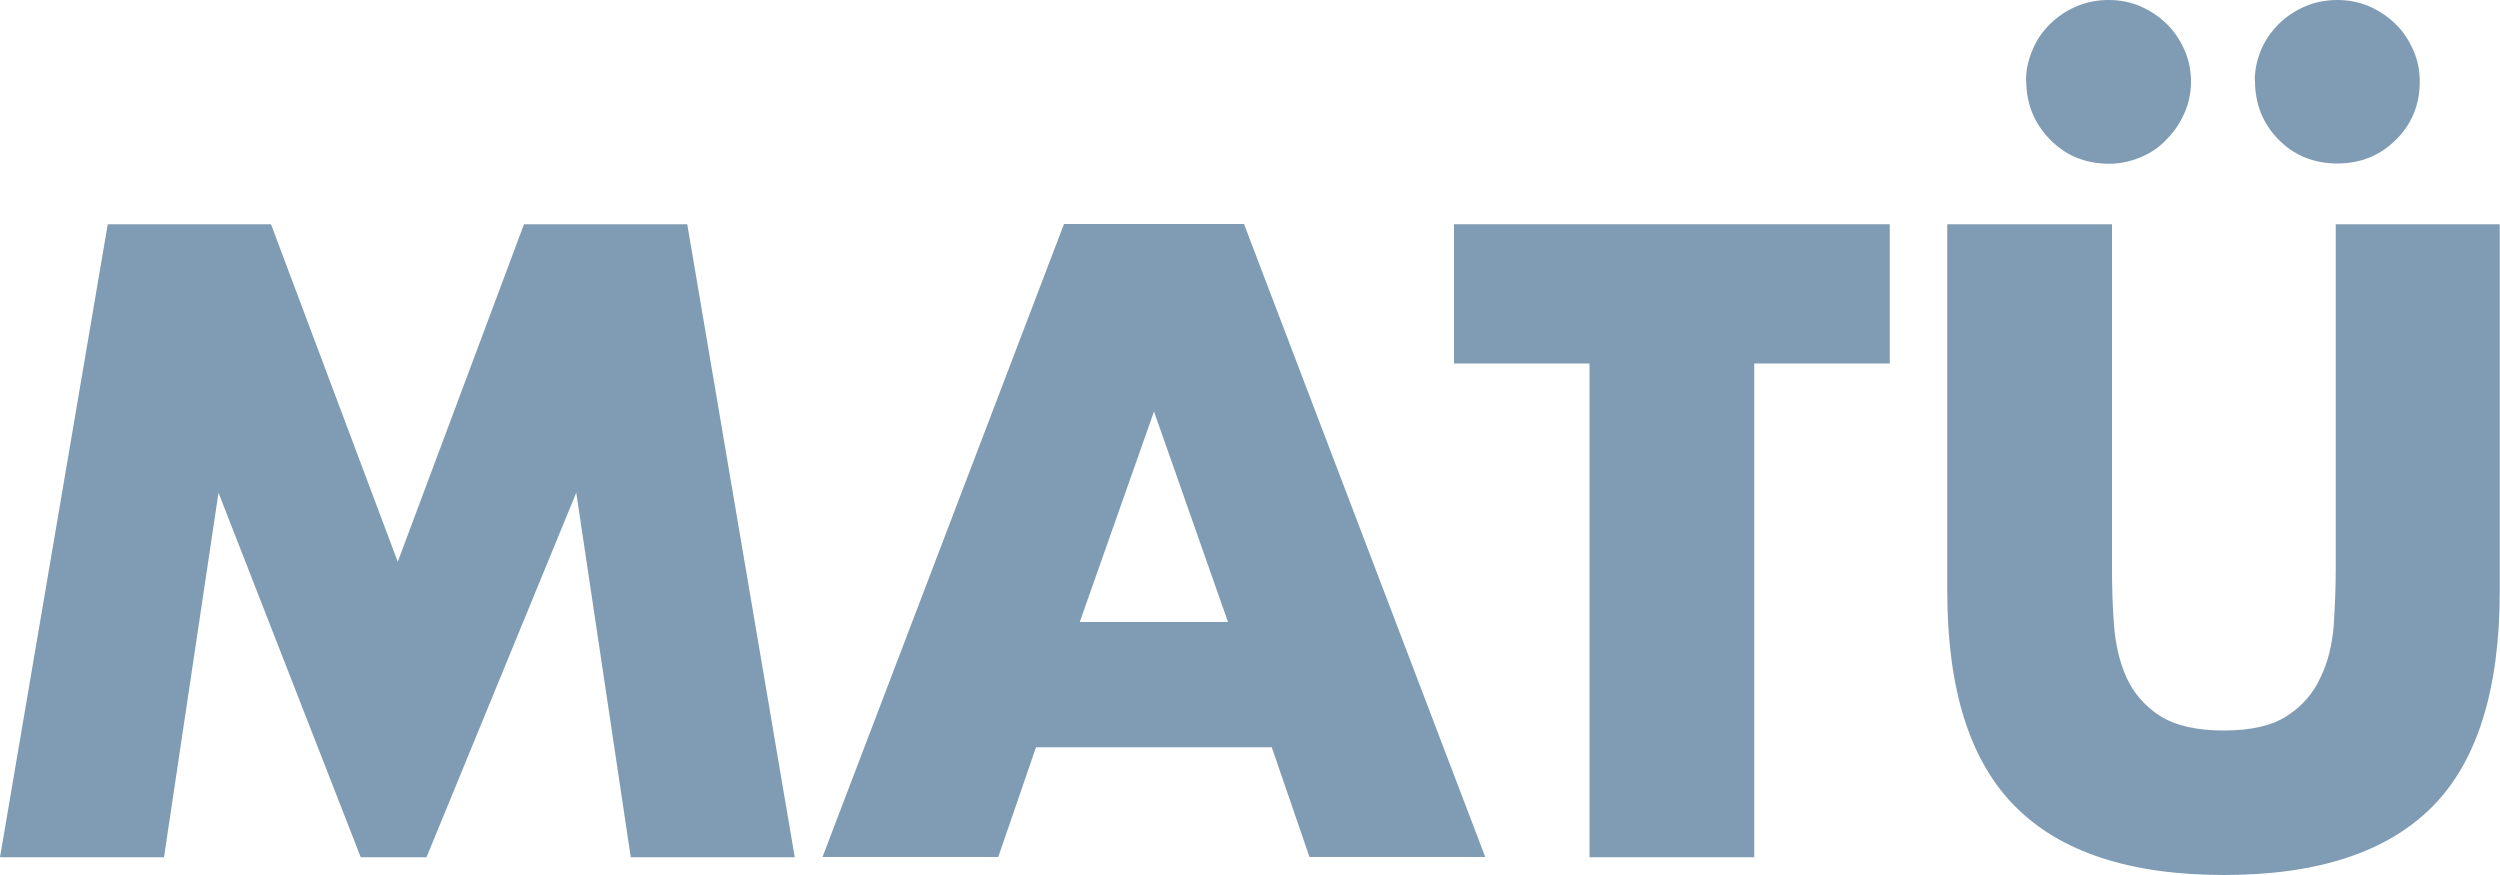
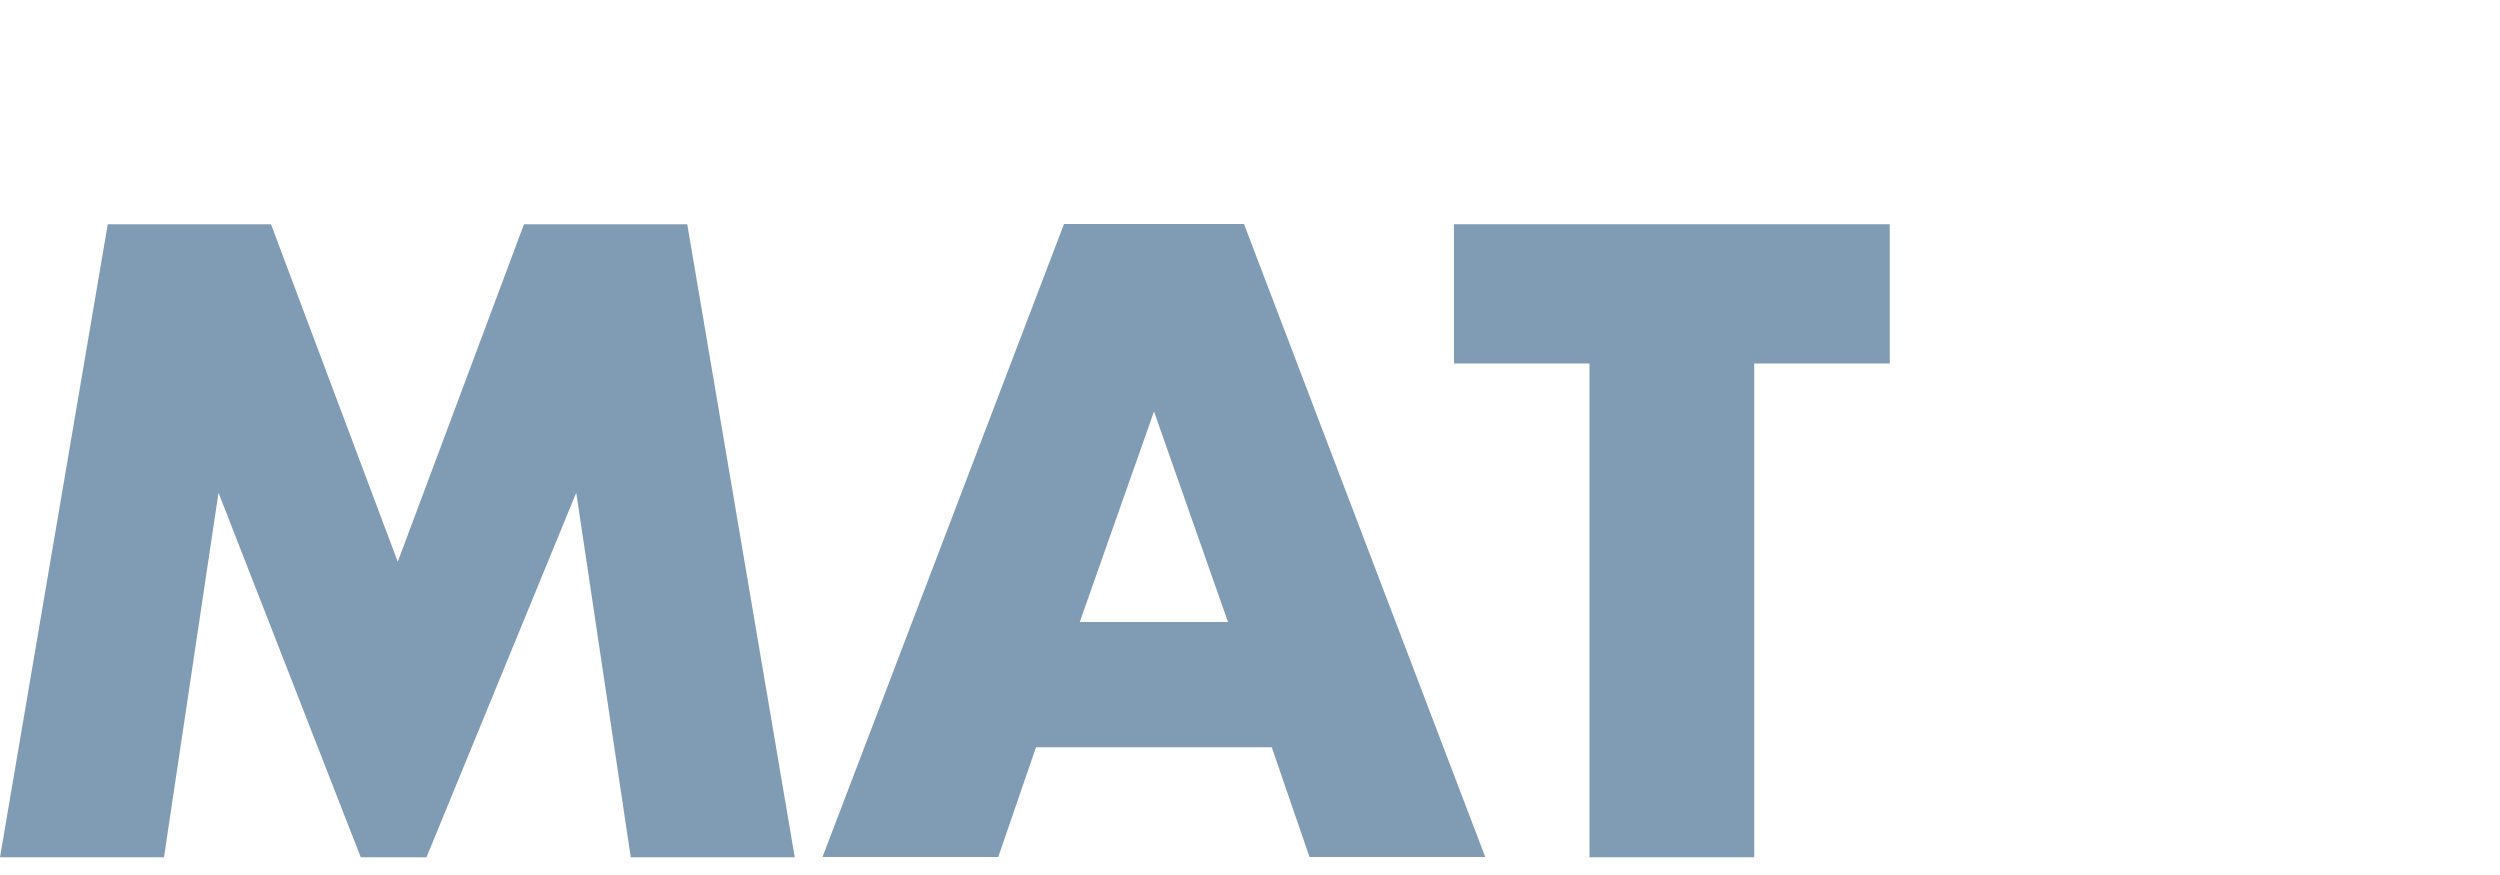
<svg xmlns="http://www.w3.org/2000/svg" width="100" height="35" viewBox="0 0 100 35" fill="none">
  <desc>			Created with Pixso.	</desc>
  <defs />
  <path id="Vector" d="M0 34.29L4.31 8.97L10.84 8.97L15.91 22.47L20.96 8.97L27.49 8.97L31.79 34.29L25.23 34.29L23.05 19.71L17.06 34.29L14.43 34.29L8.74 19.71L6.56 34.29L0 34.29L0 34.29Z" fill="#809CB4" fill-opacity="1" fill-rule="nonzero" />
  <path id="Vector" d="M50.87 29.89L41.44 29.89L39.93 34.28L32.9 34.28L42.56 8.96L49.76 8.96L59.41 34.28L52.38 34.28L50.87 29.89ZM49.12 24.88L46.16 16.46L43.19 24.88L49.12 24.88Z" fill="#809CB4" fill-opacity="1" fill-rule="nonzero" />
  <path id="Vector" d="M70.17 14.54L70.17 34.29L63.58 34.29L63.58 14.54L58.16 14.54L58.16 8.97L75.59 8.97L75.59 14.54L70.18 14.54L70.17 14.54Z" fill="#809CB4" fill-opacity="1" fill-rule="nonzero" />
-   <path id="Vector" d="M81.04 3.22C81.04 2.8 81.13 2.39 81.3 2C81.46 1.6 81.7 1.26 82 0.96C82.31 0.66 82.66 0.42 83.07 0.25C83.47 0.08 83.9 0 84.34 0C84.79 0 85.21 0.08 85.61 0.25C86 0.42 86.35 0.65 86.65 0.94C86.95 1.22 87.19 1.58 87.37 1.98C87.55 2.38 87.64 2.8 87.64 3.25C87.64 3.72 87.55 4.15 87.37 4.54C87.19 4.94 86.96 5.28 86.66 5.58C86.37 5.89 86.02 6.13 85.62 6.29C85.22 6.46 84.8 6.55 84.38 6.55C83.41 6.55 82.62 6.22 81.99 5.57C81.36 4.92 81.05 4.14 81.05 3.22L81.04 3.22ZM90.19 3.22C90.19 2.8 90.28 2.39 90.44 2C90.61 1.6 90.85 1.26 91.15 0.96C91.45 0.66 91.81 0.42 92.22 0.25C92.62 0.08 93.04 0 93.49 0C93.94 0 94.36 0.08 94.76 0.25C95.15 0.42 95.5 0.65 95.8 0.94C96.1 1.22 96.34 1.58 96.52 1.98C96.7 2.38 96.79 2.8 96.79 3.25C96.79 4.19 96.47 4.97 95.83 5.6C95.19 6.23 94.41 6.54 93.49 6.54C92.57 6.54 91.76 6.22 91.14 5.58C90.51 4.94 90.2 4.16 90.2 3.22L90.19 3.22ZM84.48 8.97L84.48 22.73C84.48 23.48 84.5 24.23 84.56 25C84.62 25.78 84.78 26.48 85.06 27.1C85.35 27.73 85.79 28.24 86.39 28.63C87 29.02 87.85 29.22 88.95 29.22C90.06 29.22 90.9 29.02 91.49 28.63C92.09 28.24 92.53 27.73 92.82 27.1C93.12 26.48 93.29 25.78 93.35 25C93.4 24.23 93.43 23.48 93.43 22.73L93.43 8.97L99.99 8.97L99.99 23.64C99.99 27.58 99.09 30.46 97.29 32.27C95.48 34.09 92.7 35 88.96 35C85.22 35 82.43 34.09 80.62 32.27C78.8 30.46 77.89 27.58 77.89 23.64L77.89 8.97L84.48 8.97Z" fill="#809CB4" fill-opacity="1" fill-rule="evenodd" />
</svg>